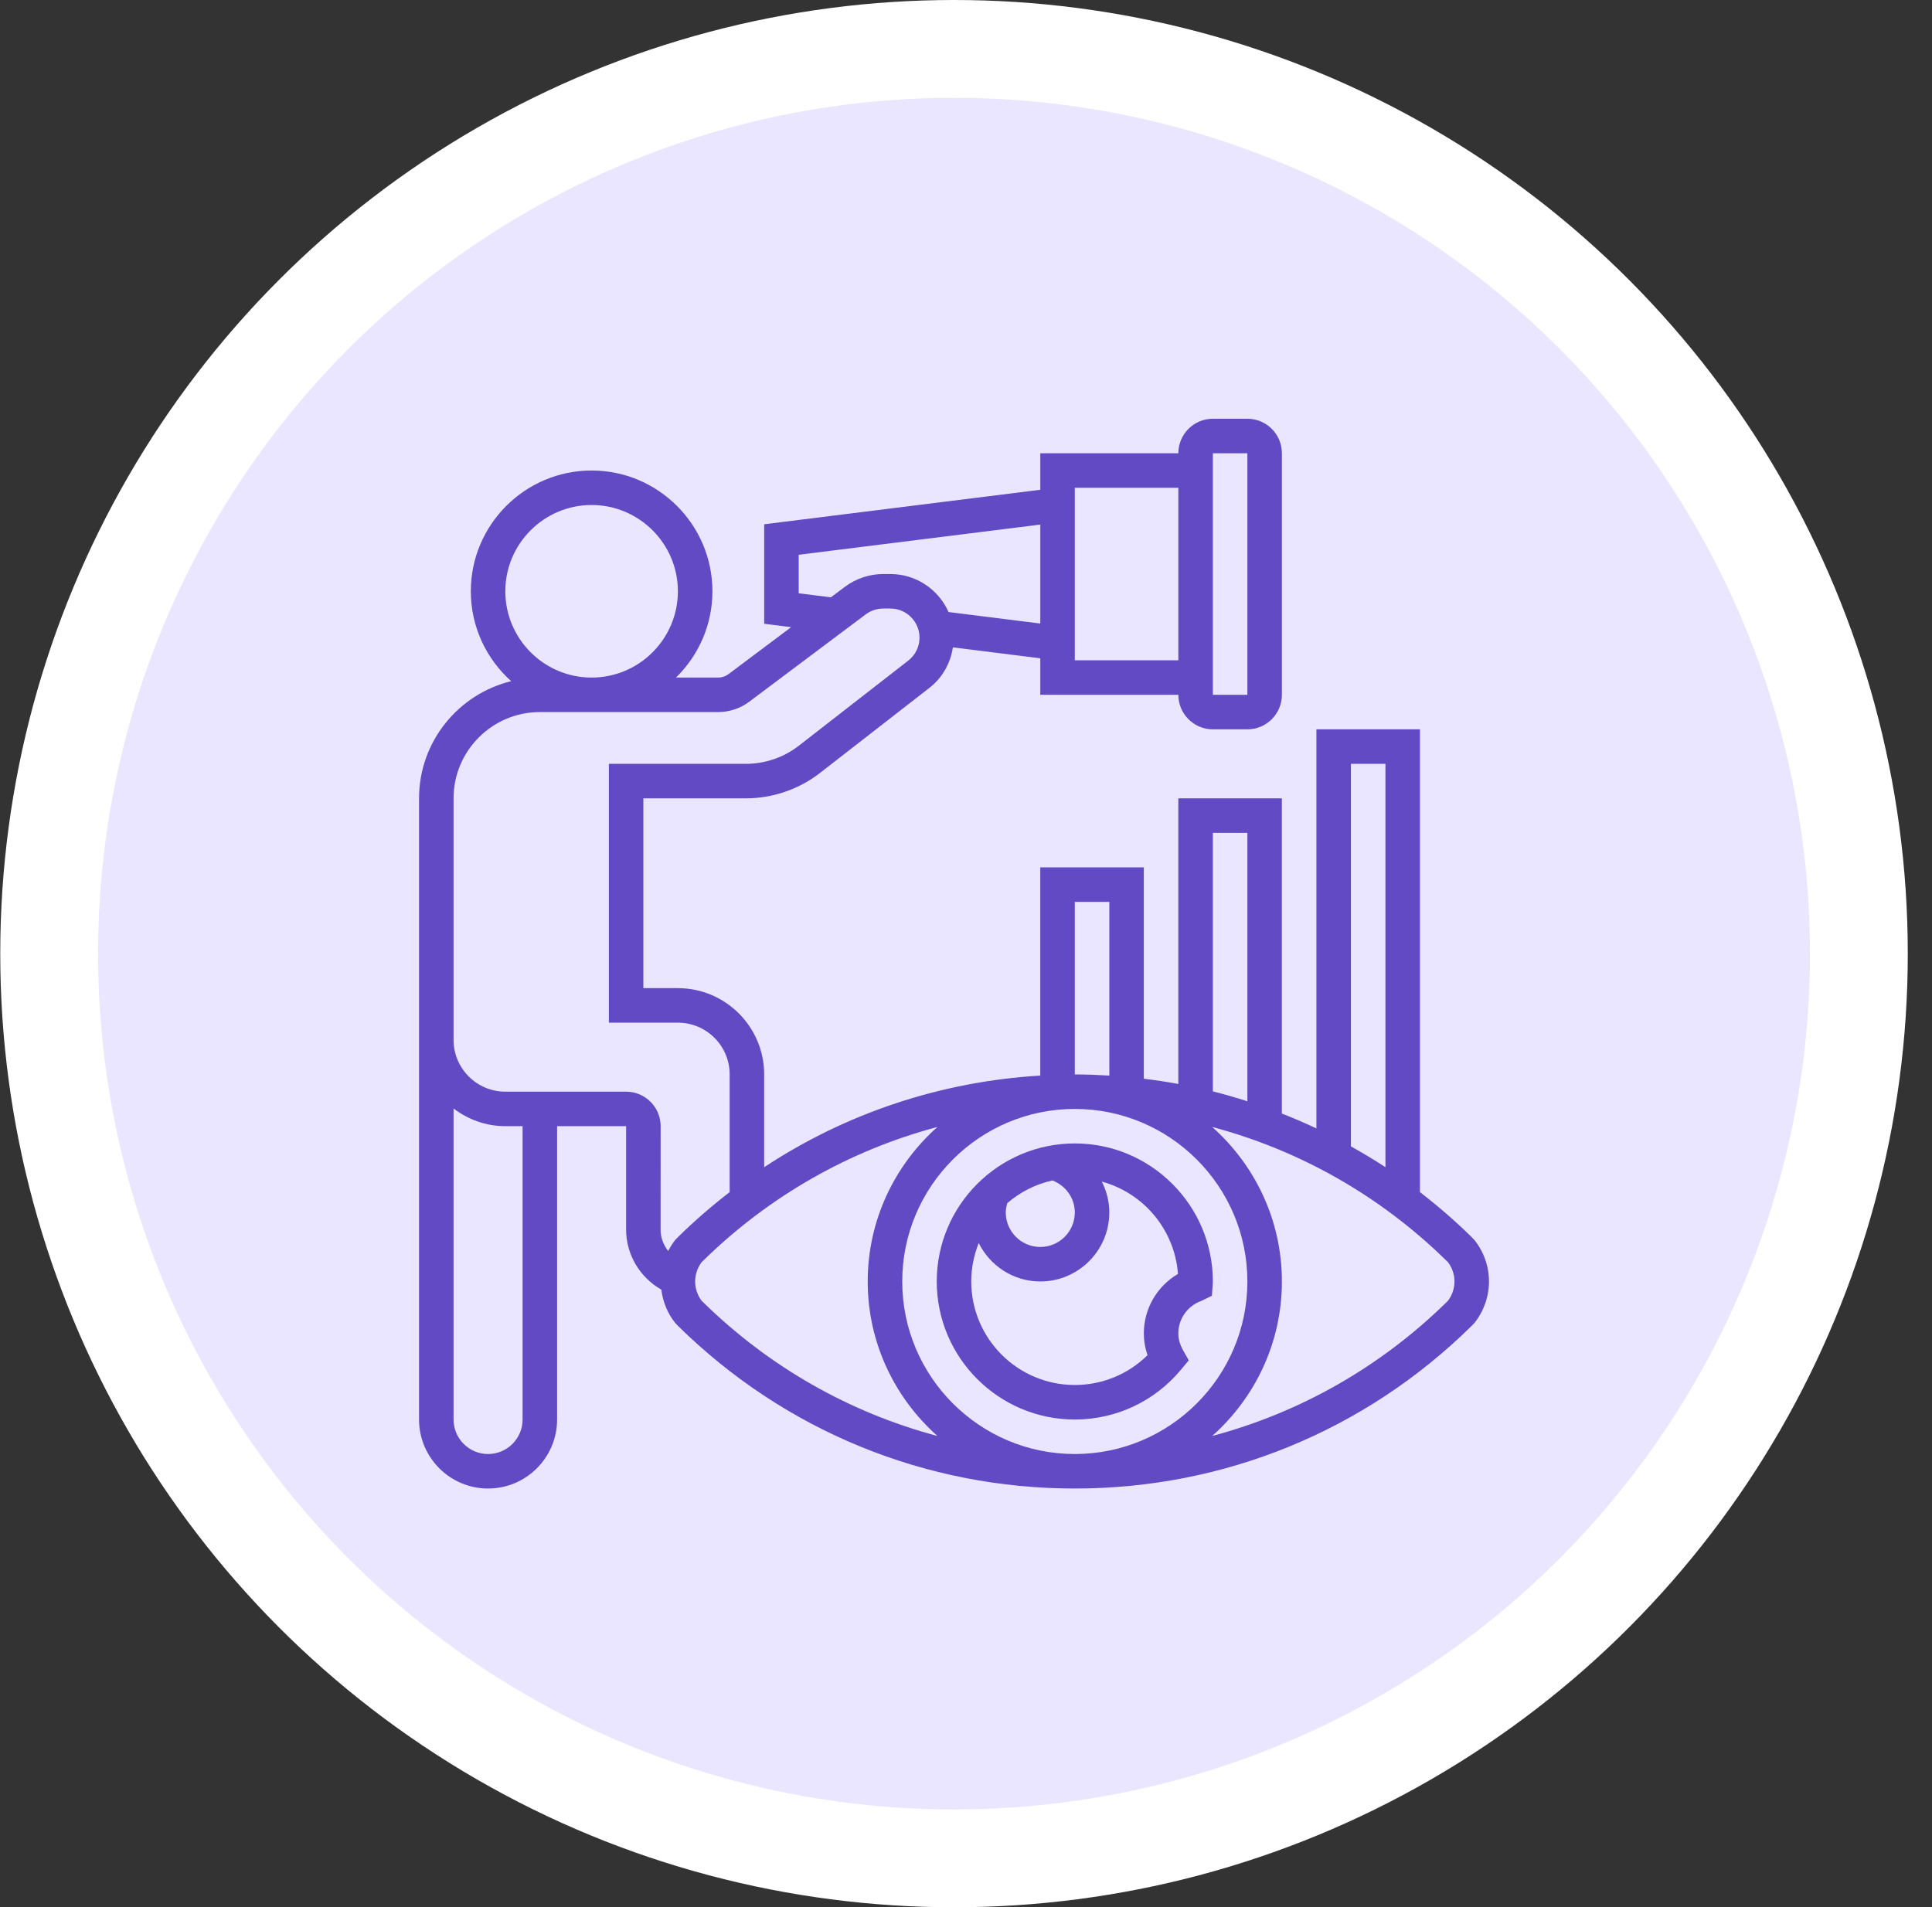
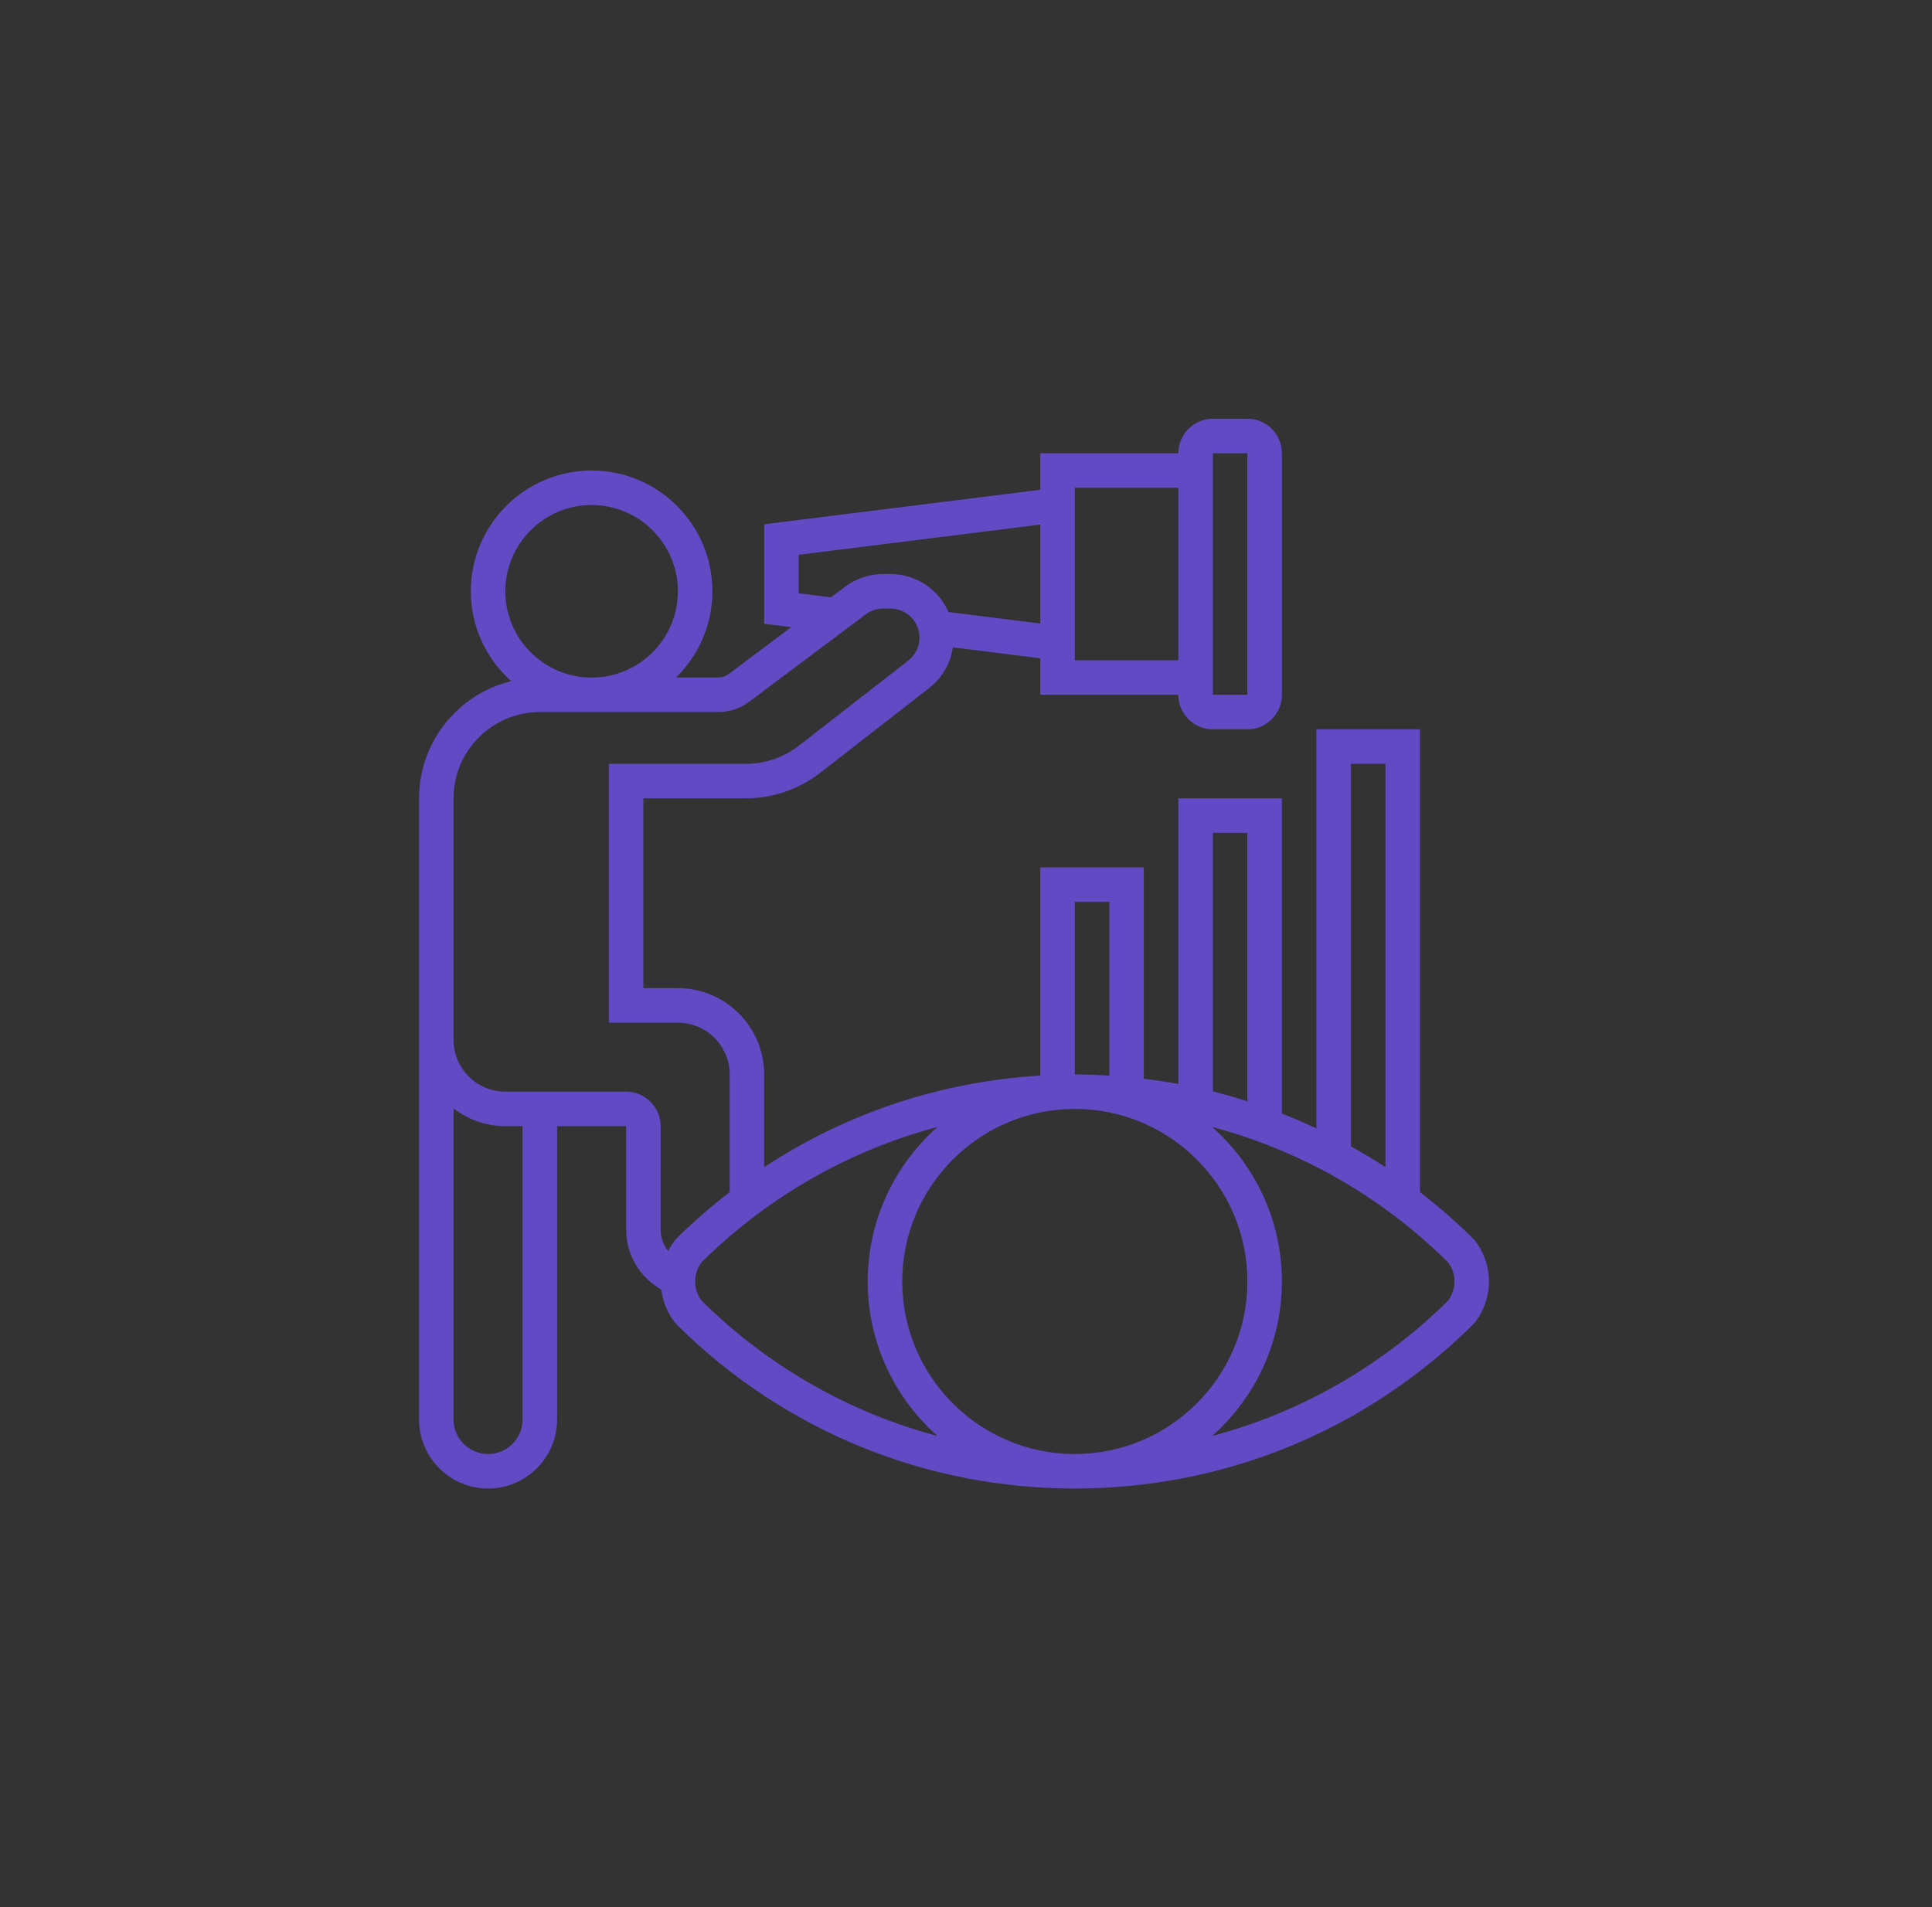
<svg xmlns="http://www.w3.org/2000/svg" width="79" height="78" viewBox="0 0 79 78" fill="none">
  <rect x="0" y="0" width="79" height="78" fill="#333333" stroke="none" />
-   <circle cx="39.01" cy="39" r="37" fill="#EBE6FF" stroke="white" stroke-width="4" />
  <g clip-path="url(#clip0)">
-     <path d="M43.949 58.053C45.637 58.053 47.222 57.306 48.299 56.005L48.608 55.632L48.37 55.209C48.246 54.987 48.183 54.757 48.183 54.524C48.183 53.936 48.56 53.404 49.12 53.203L49.555 52.991L49.588 52.533C49.592 52.491 49.594 52.45 49.594 52.407C49.594 49.295 47.062 46.762 43.949 46.762C40.836 46.762 38.304 49.295 38.304 52.407C38.304 55.52 40.836 58.053 43.949 58.053ZM48.168 52.098C47.316 52.597 46.772 53.518 46.772 54.524C46.772 54.831 46.822 55.13 46.923 55.42C46.134 56.201 45.071 56.641 43.949 56.641C41.614 56.641 39.715 54.742 39.715 52.407C39.715 51.852 39.825 51.323 40.02 50.836C40.483 51.763 41.432 52.407 42.538 52.407C44.094 52.407 45.36 51.141 45.36 49.585C45.36 49.135 45.248 48.707 45.053 48.323C46.75 48.784 48.029 50.274 48.168 52.098ZM43.949 49.585C43.949 50.363 43.316 50.996 42.538 50.996C41.759 50.996 41.126 50.363 41.126 49.585C41.126 49.459 41.152 49.331 41.188 49.204C41.708 48.755 42.338 48.43 43.032 48.276C43.576 48.481 43.949 48.998 43.949 49.585Z" fill="#624AC4" />
    <path d="M60.289 50.71L60.158 50.575C59.492 49.92 58.79 49.316 58.062 48.753V29.827H53.828V46.148C53.365 45.928 52.893 45.728 52.416 45.54V32.649H48.182V44.33C47.716 44.244 47.245 44.174 46.771 44.116V35.472H42.537V43.987C38.473 44.231 34.601 45.521 31.247 47.734V43.94C31.247 41.994 29.664 40.411 27.719 40.411H26.307V32.649H30.5C31.593 32.649 32.669 32.28 33.532 31.609L38.005 28.13C38.536 27.717 38.864 27.126 38.964 26.475L42.538 26.922V28.415H48.183C48.183 29.194 48.816 29.827 49.594 29.827H51.006C51.784 29.827 52.417 29.194 52.417 28.415V18.536C52.417 17.758 51.784 17.125 51.006 17.125H49.594C48.816 17.125 48.183 17.758 48.183 18.536H42.538V20.03L31.248 21.441V25.51L32.351 25.648L29.789 27.569C29.668 27.66 29.518 27.71 29.366 27.71H27.641C28.559 26.812 29.131 25.563 29.131 24.181C29.131 21.458 26.914 19.242 24.191 19.242C21.468 19.242 19.252 21.458 19.252 24.181C19.252 25.641 19.892 26.951 20.902 27.857C18.744 28.384 17.135 30.33 17.135 32.649V42.528V58.052C17.135 59.609 18.401 60.875 19.957 60.875C21.514 60.875 22.78 59.609 22.78 58.052V46.056H25.602L25.602 50.289C25.601 51.315 26.173 52.247 27.042 52.741C27.104 53.236 27.295 53.712 27.609 54.104L27.74 54.24C32.09 58.519 37.848 60.875 43.949 60.875C50.051 60.875 55.808 58.519 60.158 54.241L60.29 54.105C60.673 53.624 60.885 53.021 60.885 52.407C60.885 51.793 60.673 51.19 60.289 50.71ZM49.594 18.536H51.006L51.006 28.415H49.594V18.536ZM55.24 31.238H56.651V47.734C56.191 47.431 55.718 47.151 55.24 46.882V31.238ZM49.594 34.06H51.006V45.039C50.54 44.89 50.07 44.751 49.594 44.633V34.06ZM51.006 52.407C51.006 56.298 47.84 59.464 43.949 59.464C40.058 59.464 36.893 56.298 36.893 52.407C36.893 48.516 40.058 45.351 43.949 45.351C47.84 45.351 51.006 48.516 51.006 52.407ZM43.949 36.883H45.361V43.987C44.892 43.959 44.422 43.94 43.949 43.94V36.883ZM43.949 19.948H48.183V27.004H43.949V19.948ZM32.659 24.264V22.688L42.538 21.453V25.5L38.786 25.03C38.382 24.116 37.47 23.476 36.408 23.476H36.113C35.554 23.476 35 23.661 34.552 23.996L33.975 24.428L32.659 24.264ZM20.663 24.181C20.663 22.236 22.246 20.653 24.191 20.653C26.137 20.653 27.719 22.236 27.719 24.181C27.719 26.127 26.137 27.71 24.191 27.71C22.246 27.71 20.663 26.127 20.663 24.181ZM21.369 58.052C21.369 58.831 20.736 59.464 19.957 59.464C19.179 59.464 18.546 58.831 18.546 58.052V45.333C19.137 45.781 19.866 46.056 20.663 46.056H21.369V58.052ZM25.602 44.645H20.663C19.496 44.645 18.546 43.695 18.546 42.528V32.649C18.546 30.704 20.129 29.121 22.074 29.121H29.366C29.822 29.121 30.273 28.971 30.636 28.698L35.399 25.126C35.604 24.972 35.858 24.887 36.114 24.887H36.409C37.064 24.887 37.599 25.421 37.599 26.077C37.599 26.447 37.431 26.789 37.139 27.016L32.667 30.495C32.051 30.974 31.282 31.238 30.5 31.238H24.897V41.823H27.719C28.887 41.823 29.836 42.772 29.836 43.94V48.752C29.109 49.315 28.407 49.919 27.741 50.574L27.609 50.71C27.497 50.851 27.404 51.003 27.322 51.161C27.13 50.917 27.012 50.614 27.012 50.29L27.014 46.056C27.014 45.278 26.381 44.645 25.602 44.645ZM28.729 53.234L28.688 53.193C28.518 52.968 28.425 52.69 28.425 52.407C28.425 52.125 28.518 51.847 28.688 51.621L28.73 51.58C31.445 48.911 34.744 47.044 38.332 46.088C36.588 47.64 35.481 49.895 35.481 52.407C35.481 54.92 36.588 57.174 38.332 58.726C34.743 57.77 31.444 55.903 28.729 53.234ZM59.21 53.193L59.169 53.234C56.454 55.904 53.154 57.771 49.566 58.726C51.311 57.175 52.417 54.92 52.417 52.407C52.417 49.895 51.311 47.64 49.566 46.088C53.154 47.044 56.454 48.911 59.169 51.581L59.21 51.621C59.38 51.847 59.474 52.125 59.474 52.407C59.474 52.69 59.38 52.968 59.21 53.193Z" fill="#624AC4" />
  </g>
  <defs>
    <clipPath id="clip0">
      <rect width="43.75" height="43.75" fill="white" transform="translate(17.135 17.125)" />
    </clipPath>
  </defs>
</svg>